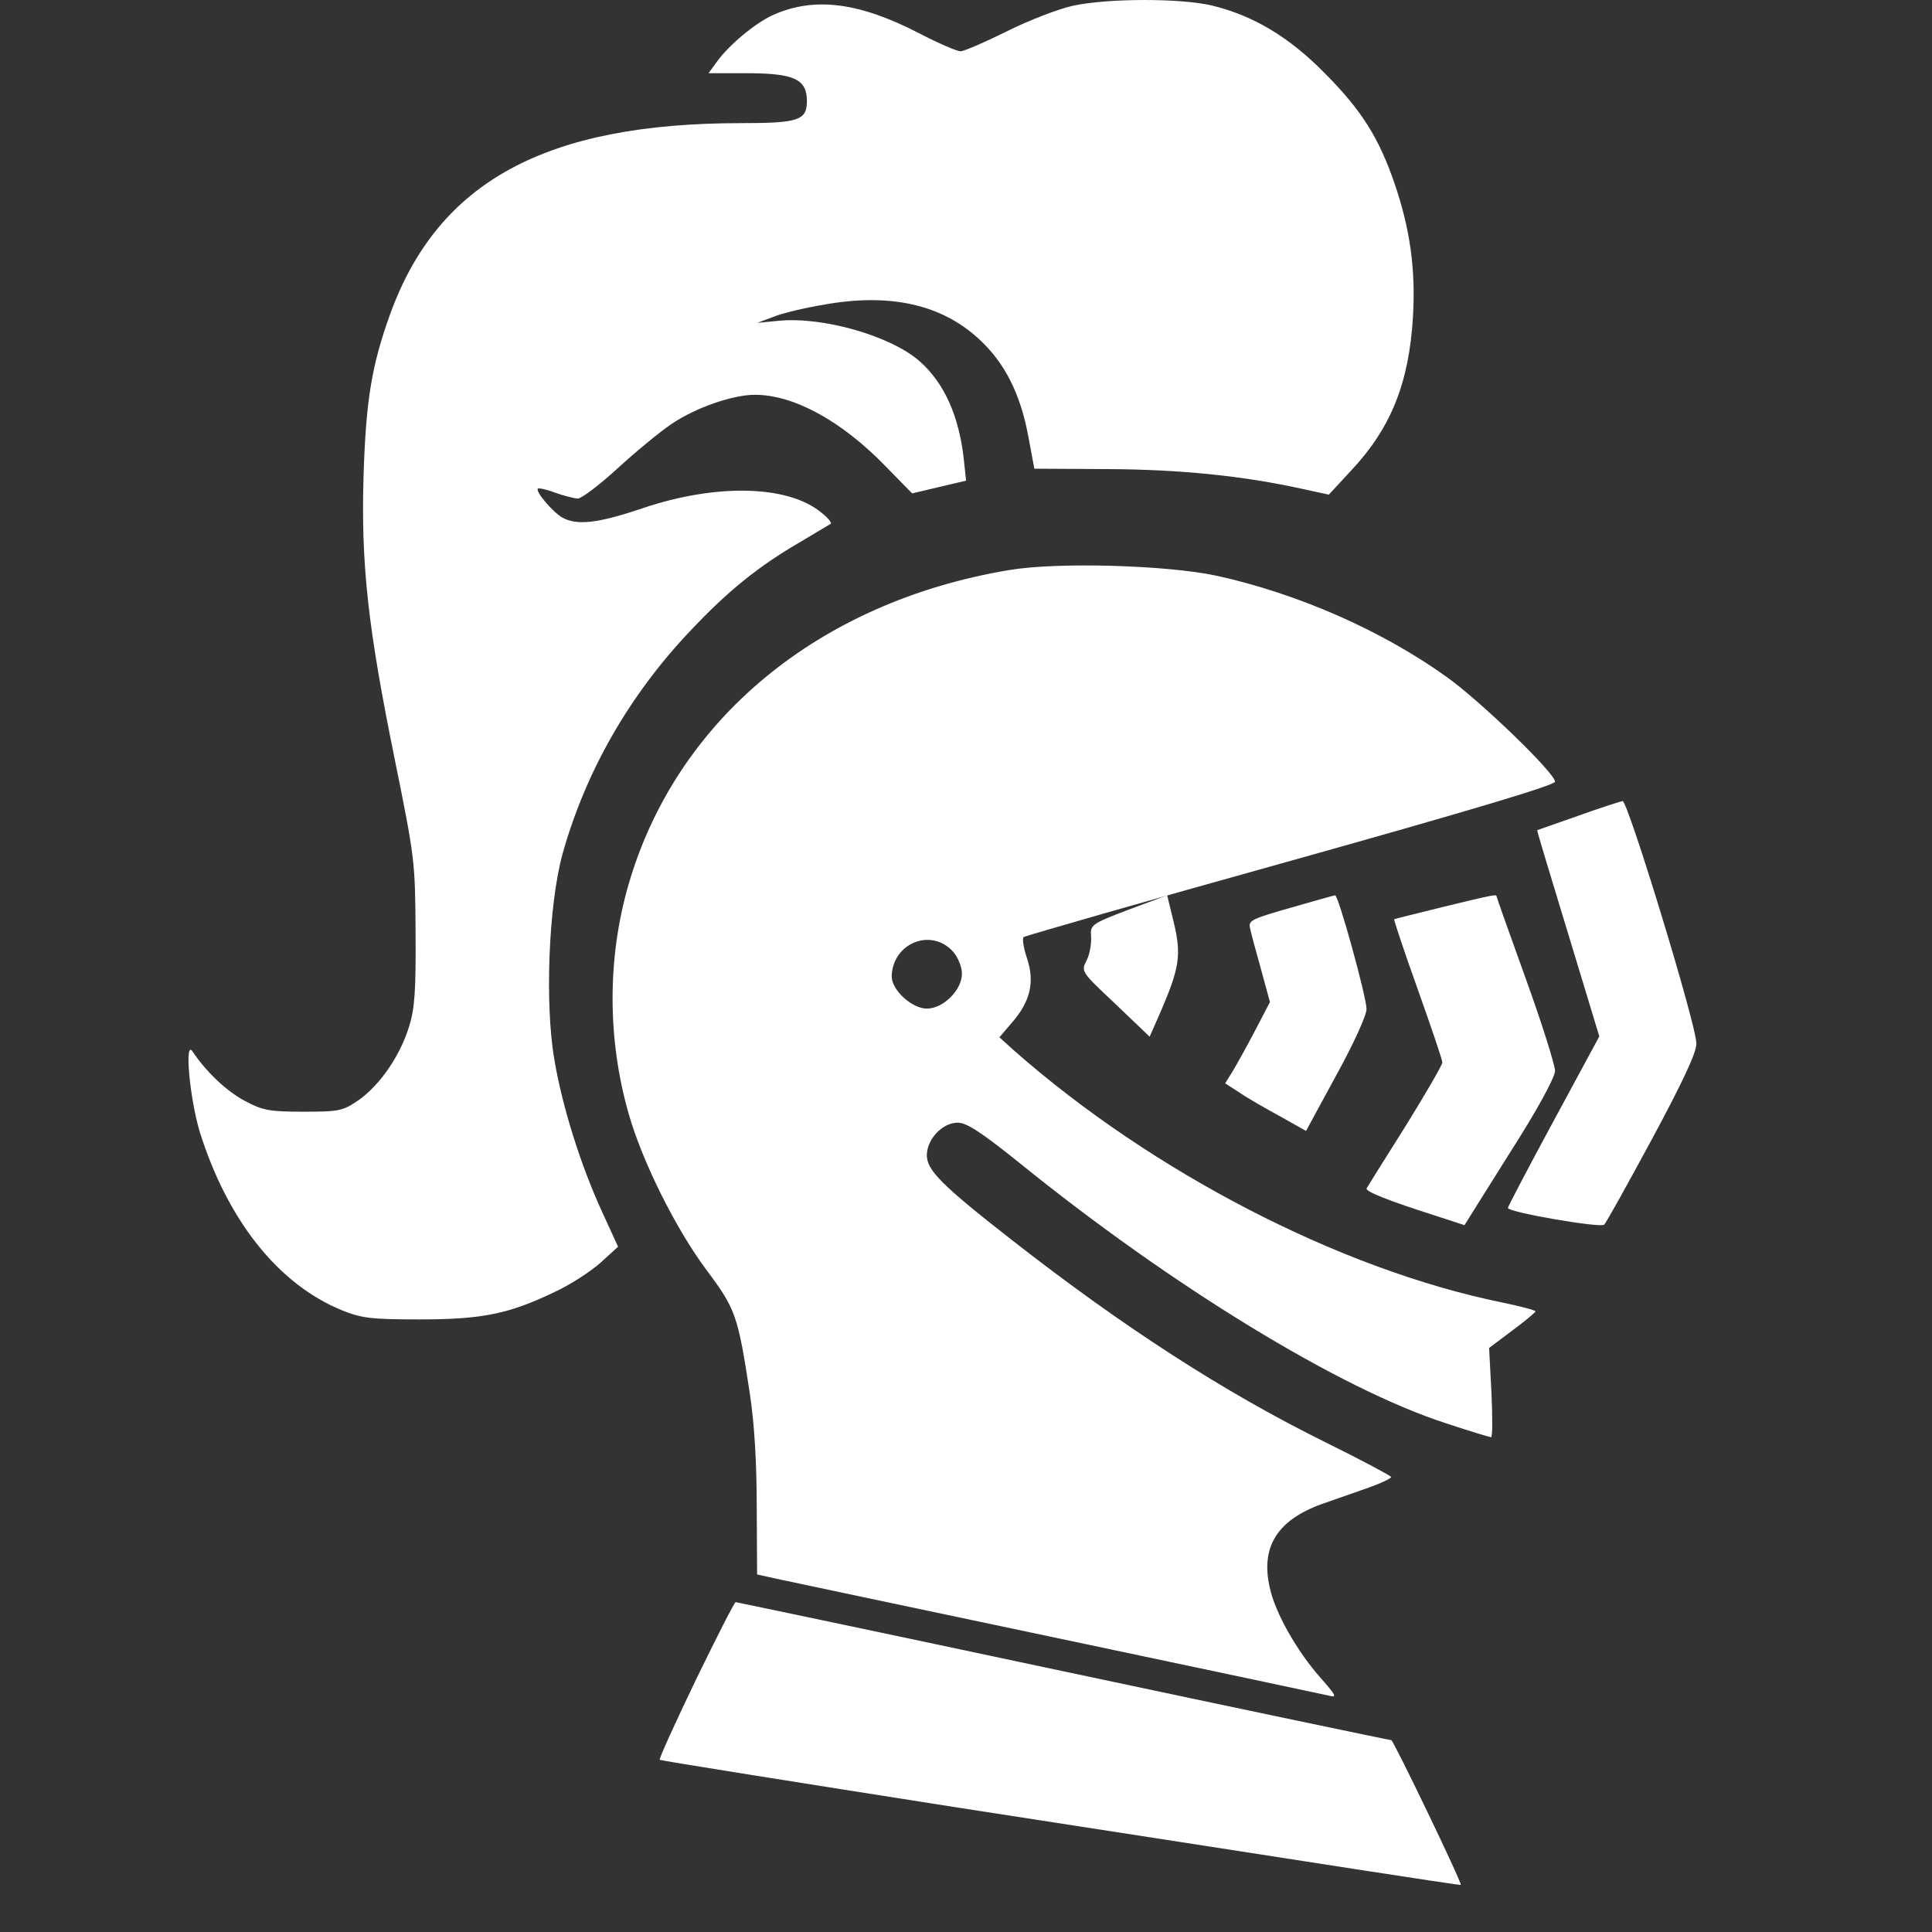
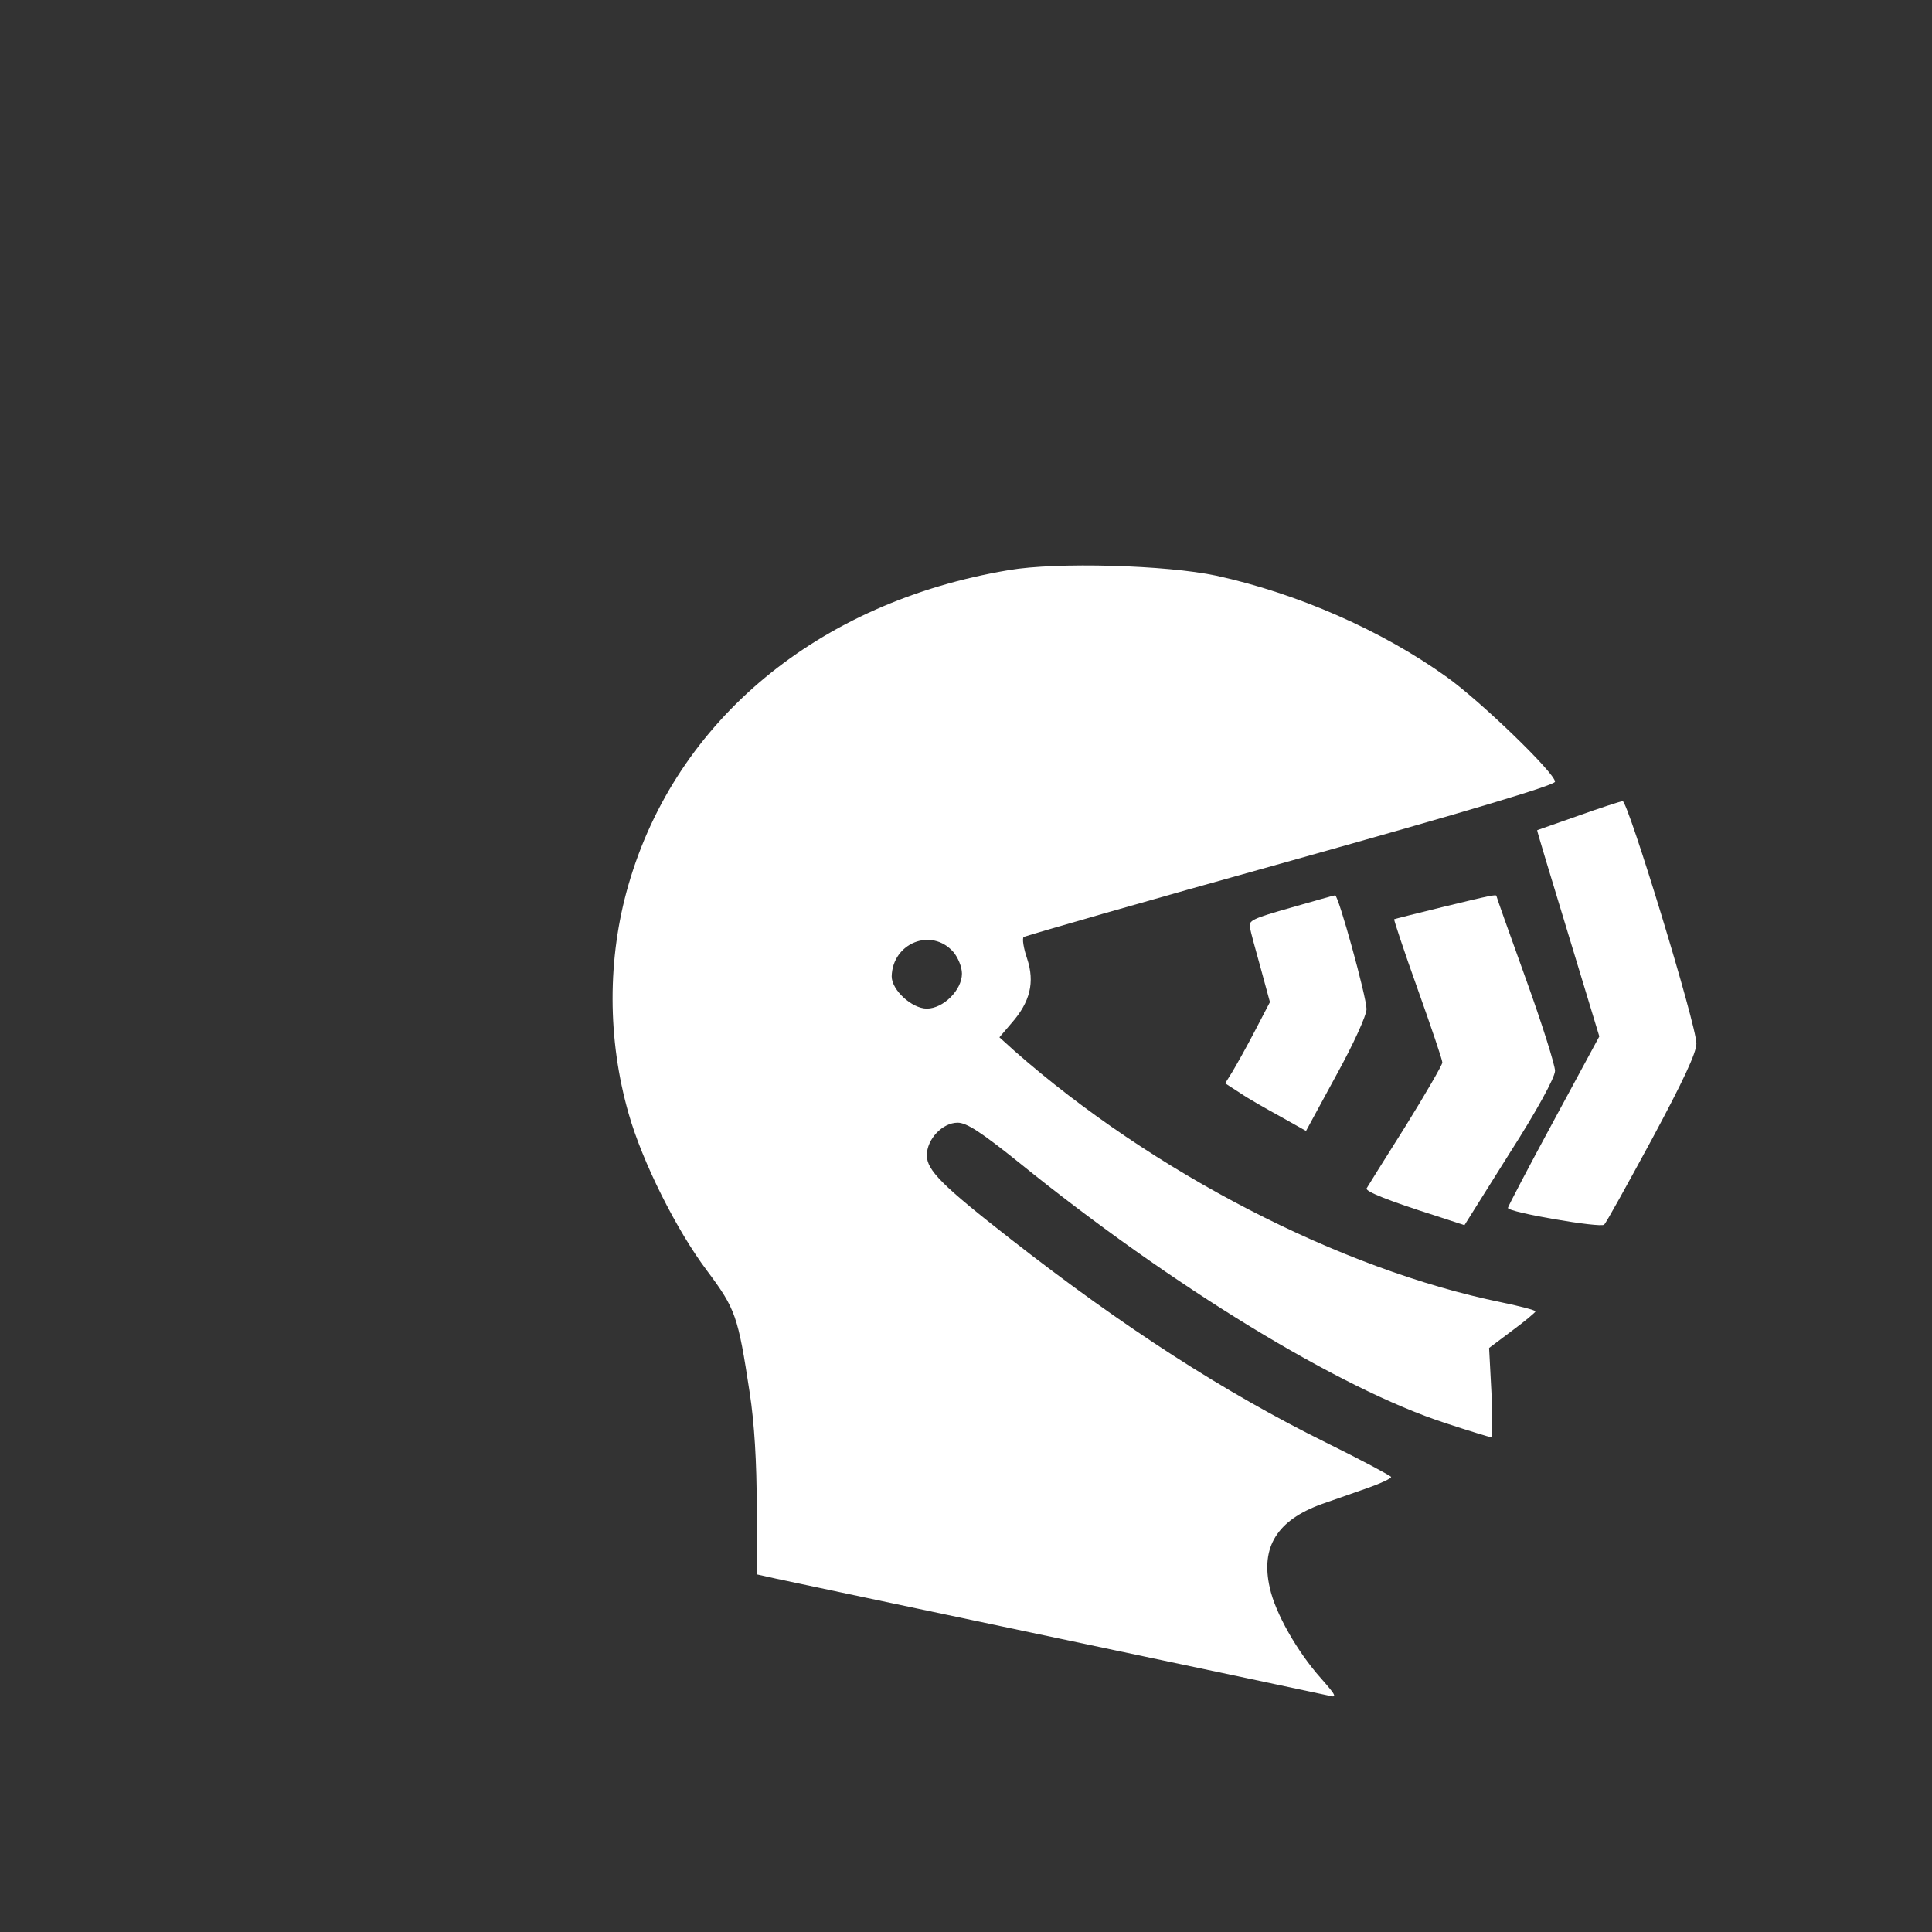
<svg xmlns="http://www.w3.org/2000/svg" width="41" height="41" viewBox="0 0 41 41" fill="none">
  <rect x="0" y="0" width="41" height="41" fill="#333333" stroke="none" />
-   <path d="M22.768 0.122C22.465 0.19 21.841 0.427 21.369 0.664C20.906 0.893 20.46 1.088 20.384 1.088C20.308 1.088 19.912 0.918 19.508 0.707C18.228 0.046 17.284 -0.073 16.408 0.317C16.029 0.486 15.448 0.97 15.196 1.334L15.036 1.554H15.852C16.855 1.554 17.124 1.681 17.124 2.147C17.124 2.554 16.939 2.613 15.735 2.613C11.582 2.613 9.3 3.851 8.28 6.665C7.893 7.741 7.767 8.47 7.716 10.072C7.657 11.979 7.809 13.327 8.381 16.133C8.802 18.21 8.811 18.286 8.819 19.778C8.828 21.007 8.802 21.397 8.684 21.778C8.491 22.405 8.07 23.016 7.623 23.338C7.278 23.575 7.21 23.592 6.444 23.592C5.728 23.592 5.577 23.567 5.197 23.363C4.811 23.16 4.373 22.745 4.086 22.313C3.909 22.05 4.027 23.313 4.238 24.016C4.827 25.898 5.906 27.254 7.253 27.805C7.674 27.975 7.876 28 8.912 28C10.243 28 10.807 27.881 11.776 27.415C12.105 27.263 12.534 26.983 12.745 26.796L13.116 26.457L12.771 25.703C12.324 24.728 11.937 23.499 11.768 22.508C11.557 21.312 11.642 19.202 11.937 18.125C12.425 16.379 13.352 14.752 14.657 13.379C15.449 12.539 16.089 12.022 16.99 11.497C17.319 11.302 17.605 11.132 17.63 11.116C17.655 11.09 17.563 10.98 17.42 10.87C16.712 10.293 15.196 10.259 13.638 10.785C12.686 11.107 12.24 11.158 11.928 10.98C11.735 10.87 11.355 10.429 11.415 10.369C11.431 10.352 11.6 10.386 11.777 10.454C11.962 10.522 12.181 10.573 12.257 10.581C12.341 10.581 12.72 10.293 13.099 9.946C13.487 9.59 14 9.166 14.253 8.996C14.767 8.649 15.55 8.378 16.022 8.378C16.847 8.378 17.866 8.937 18.793 9.895L19.357 10.471L19.929 10.335L20.502 10.2L20.452 9.734C20.35 8.827 20.039 8.131 19.525 7.674C18.919 7.132 17.453 6.708 16.501 6.81L16.072 6.852L16.408 6.725C16.593 6.648 17.091 6.53 17.503 6.462C18.893 6.216 19.979 6.462 20.771 7.191C21.318 7.691 21.655 8.352 21.824 9.268L21.95 9.946L23.517 9.955C25.058 9.963 26.381 10.098 27.652 10.378L28.2 10.497L28.671 9.988C29.522 9.082 29.901 8.124 29.985 6.725C30.044 5.716 29.926 4.869 29.598 3.903C29.261 2.919 28.89 2.334 28.115 1.555C27.357 0.783 26.591 0.326 25.707 0.114C25.042 -0.039 23.517 -0.039 22.768 0.122Z" fill="white" />
  <path d="M21.408 12.099C17.367 12.775 14.345 15.279 13.335 18.784C12.887 20.336 12.887 22.055 13.343 23.641C13.633 24.659 14.353 26.102 15.007 26.97C15.611 27.78 15.661 27.922 15.91 29.557C16.009 30.2 16.059 31.034 16.059 31.977L16.067 33.412L16.481 33.504C16.713 33.554 19.395 34.122 22.443 34.764C25.498 35.407 28.081 35.958 28.197 35.983C28.379 36.033 28.363 35.991 28.032 35.615C27.526 35.048 27.063 34.23 26.947 33.696C26.748 32.828 27.104 32.261 28.048 31.919C28.338 31.818 28.785 31.66 29.05 31.568C29.307 31.476 29.522 31.376 29.522 31.343C29.514 31.318 28.893 30.984 28.131 30.609C25.987 29.549 23.859 28.18 21.458 26.303C19.992 25.159 19.669 24.834 19.669 24.517C19.669 24.175 20 23.825 20.323 23.825C20.514 23.825 20.82 24.025 21.631 24.676C24.877 27.304 28.438 29.474 30.673 30.2C31.178 30.367 31.617 30.5 31.642 30.5C31.675 30.5 31.675 30.075 31.651 29.557L31.601 28.606L32.089 28.239C32.362 28.038 32.578 27.855 32.586 27.83C32.586 27.805 32.263 27.721 31.865 27.638C28.437 26.937 24.454 24.875 21.532 22.305L21.209 22.013L21.465 21.713C21.863 21.262 21.963 20.845 21.797 20.344C21.723 20.128 21.689 19.919 21.723 19.886C21.756 19.861 24.306 19.126 27.394 18.267C31.087 17.232 33 16.664 33 16.589C33 16.406 31.419 14.879 30.706 14.37C29.323 13.376 27.527 12.592 25.813 12.217C24.753 11.991 22.426 11.924 21.408 12.099ZM20.232 20.203C20.331 20.32 20.414 20.52 20.414 20.662C20.414 21.012 20.016 21.404 19.669 21.404C19.354 21.404 18.923 21.012 18.923 20.72C18.94 20.011 19.768 19.677 20.232 20.203Z" fill="white" />
  <path d="M33.489 17.313C33.021 17.474 32.63 17.618 32.621 17.618C32.613 17.626 32.911 18.608 33.277 19.81L33.94 21.994L32.97 23.788C32.434 24.778 32 25.608 32 25.634C32 25.727 33.974 26.065 34.042 25.989C34.085 25.955 34.536 25.134 35.055 24.178C35.719 22.942 36 22.341 36 22.146C36 21.749 34.545 16.991 34.434 17C34.383 17.009 33.958 17.144 33.489 17.313Z" fill="white" />
  <path d="M30.609 19.25C30.054 19.387 29.596 19.5 29.586 19.508C29.576 19.516 29.796 20.185 30.083 20.984C30.37 21.79 30.609 22.492 30.609 22.548C30.609 22.597 30.255 23.21 29.825 23.903C29.385 24.597 29.021 25.186 29.002 25.218C28.964 25.282 29.47 25.484 30.485 25.806L31.078 26L32.034 24.476C32.608 23.581 33 22.863 33 22.725C33 22.604 32.722 21.717 32.378 20.766C32.034 19.814 31.757 19.032 31.757 19.015C31.757 18.976 31.633 19 30.609 19.25Z" fill="white" />
  <path d="M27.392 19.263C26.584 19.493 26.492 19.534 26.525 19.682C26.542 19.78 26.65 20.174 26.758 20.56L26.95 21.266L26.633 21.874C26.458 22.21 26.242 22.596 26.158 22.736L26 22.99L26.317 23.195C26.483 23.31 26.875 23.532 27.175 23.696L27.716 24L28.358 22.818C28.725 22.153 29 21.546 29 21.414C29 21.159 28.4 18.984 28.333 19C28.308 19 27.883 19.123 27.392 19.263Z" fill="white" />
-   <path d="M23.951 19.304C23.155 19.608 23.133 19.627 23.155 19.882C23.163 20.03 23.126 20.255 23.059 20.382C22.94 20.618 22.94 20.618 23.669 21.304L24.397 22L24.643 21.441C25.029 20.539 25.074 20.264 24.91 19.578L24.769 19L23.951 19.304Z" fill="white" />
-   <path d="M14.767 35.65C14.328 36.564 13.983 37.319 14.001 37.346C14.026 37.364 16.861 37.816 20.316 38.358C23.771 38.89 27.587 39.485 28.794 39.671C30 39.857 30.999 40.009 30.999 40C31.034 39.964 29.569 36.929 29.526 36.929C29.492 36.929 26.355 36.272 22.556 35.465C18.756 34.657 15.629 34 15.611 34C15.586 34 15.207 34.745 14.767 35.65Z" fill="white" />
</svg>